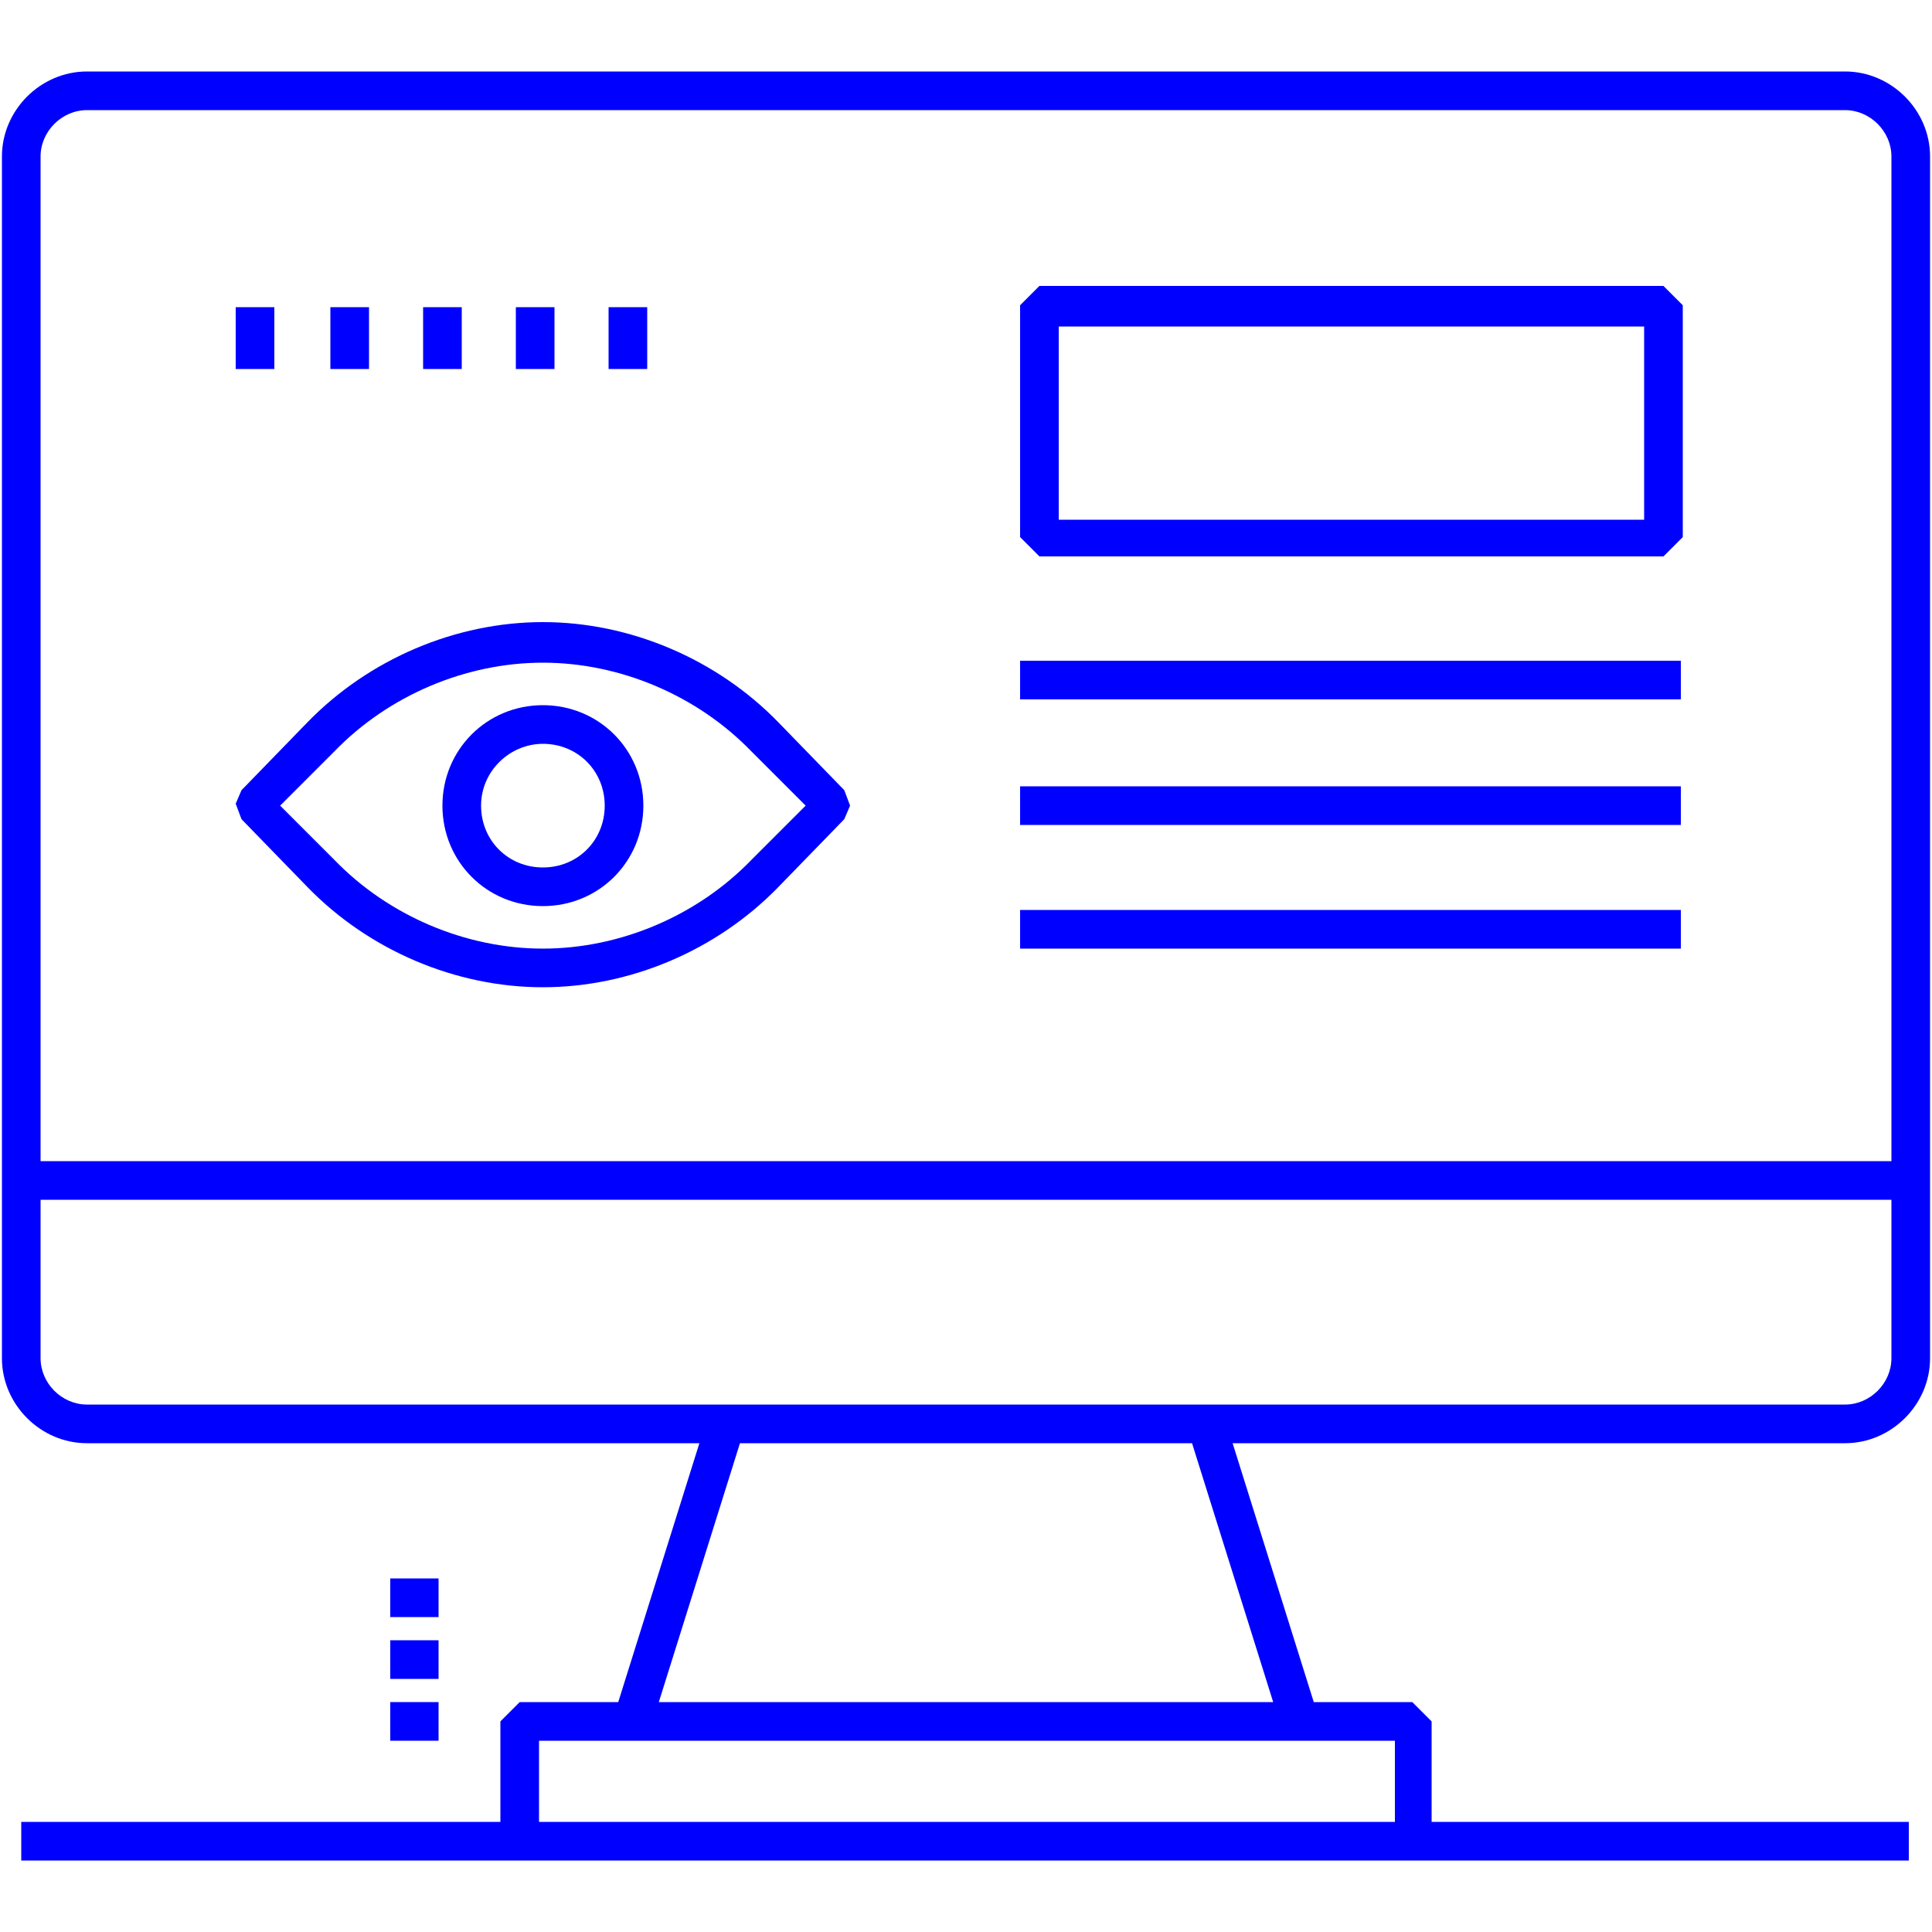
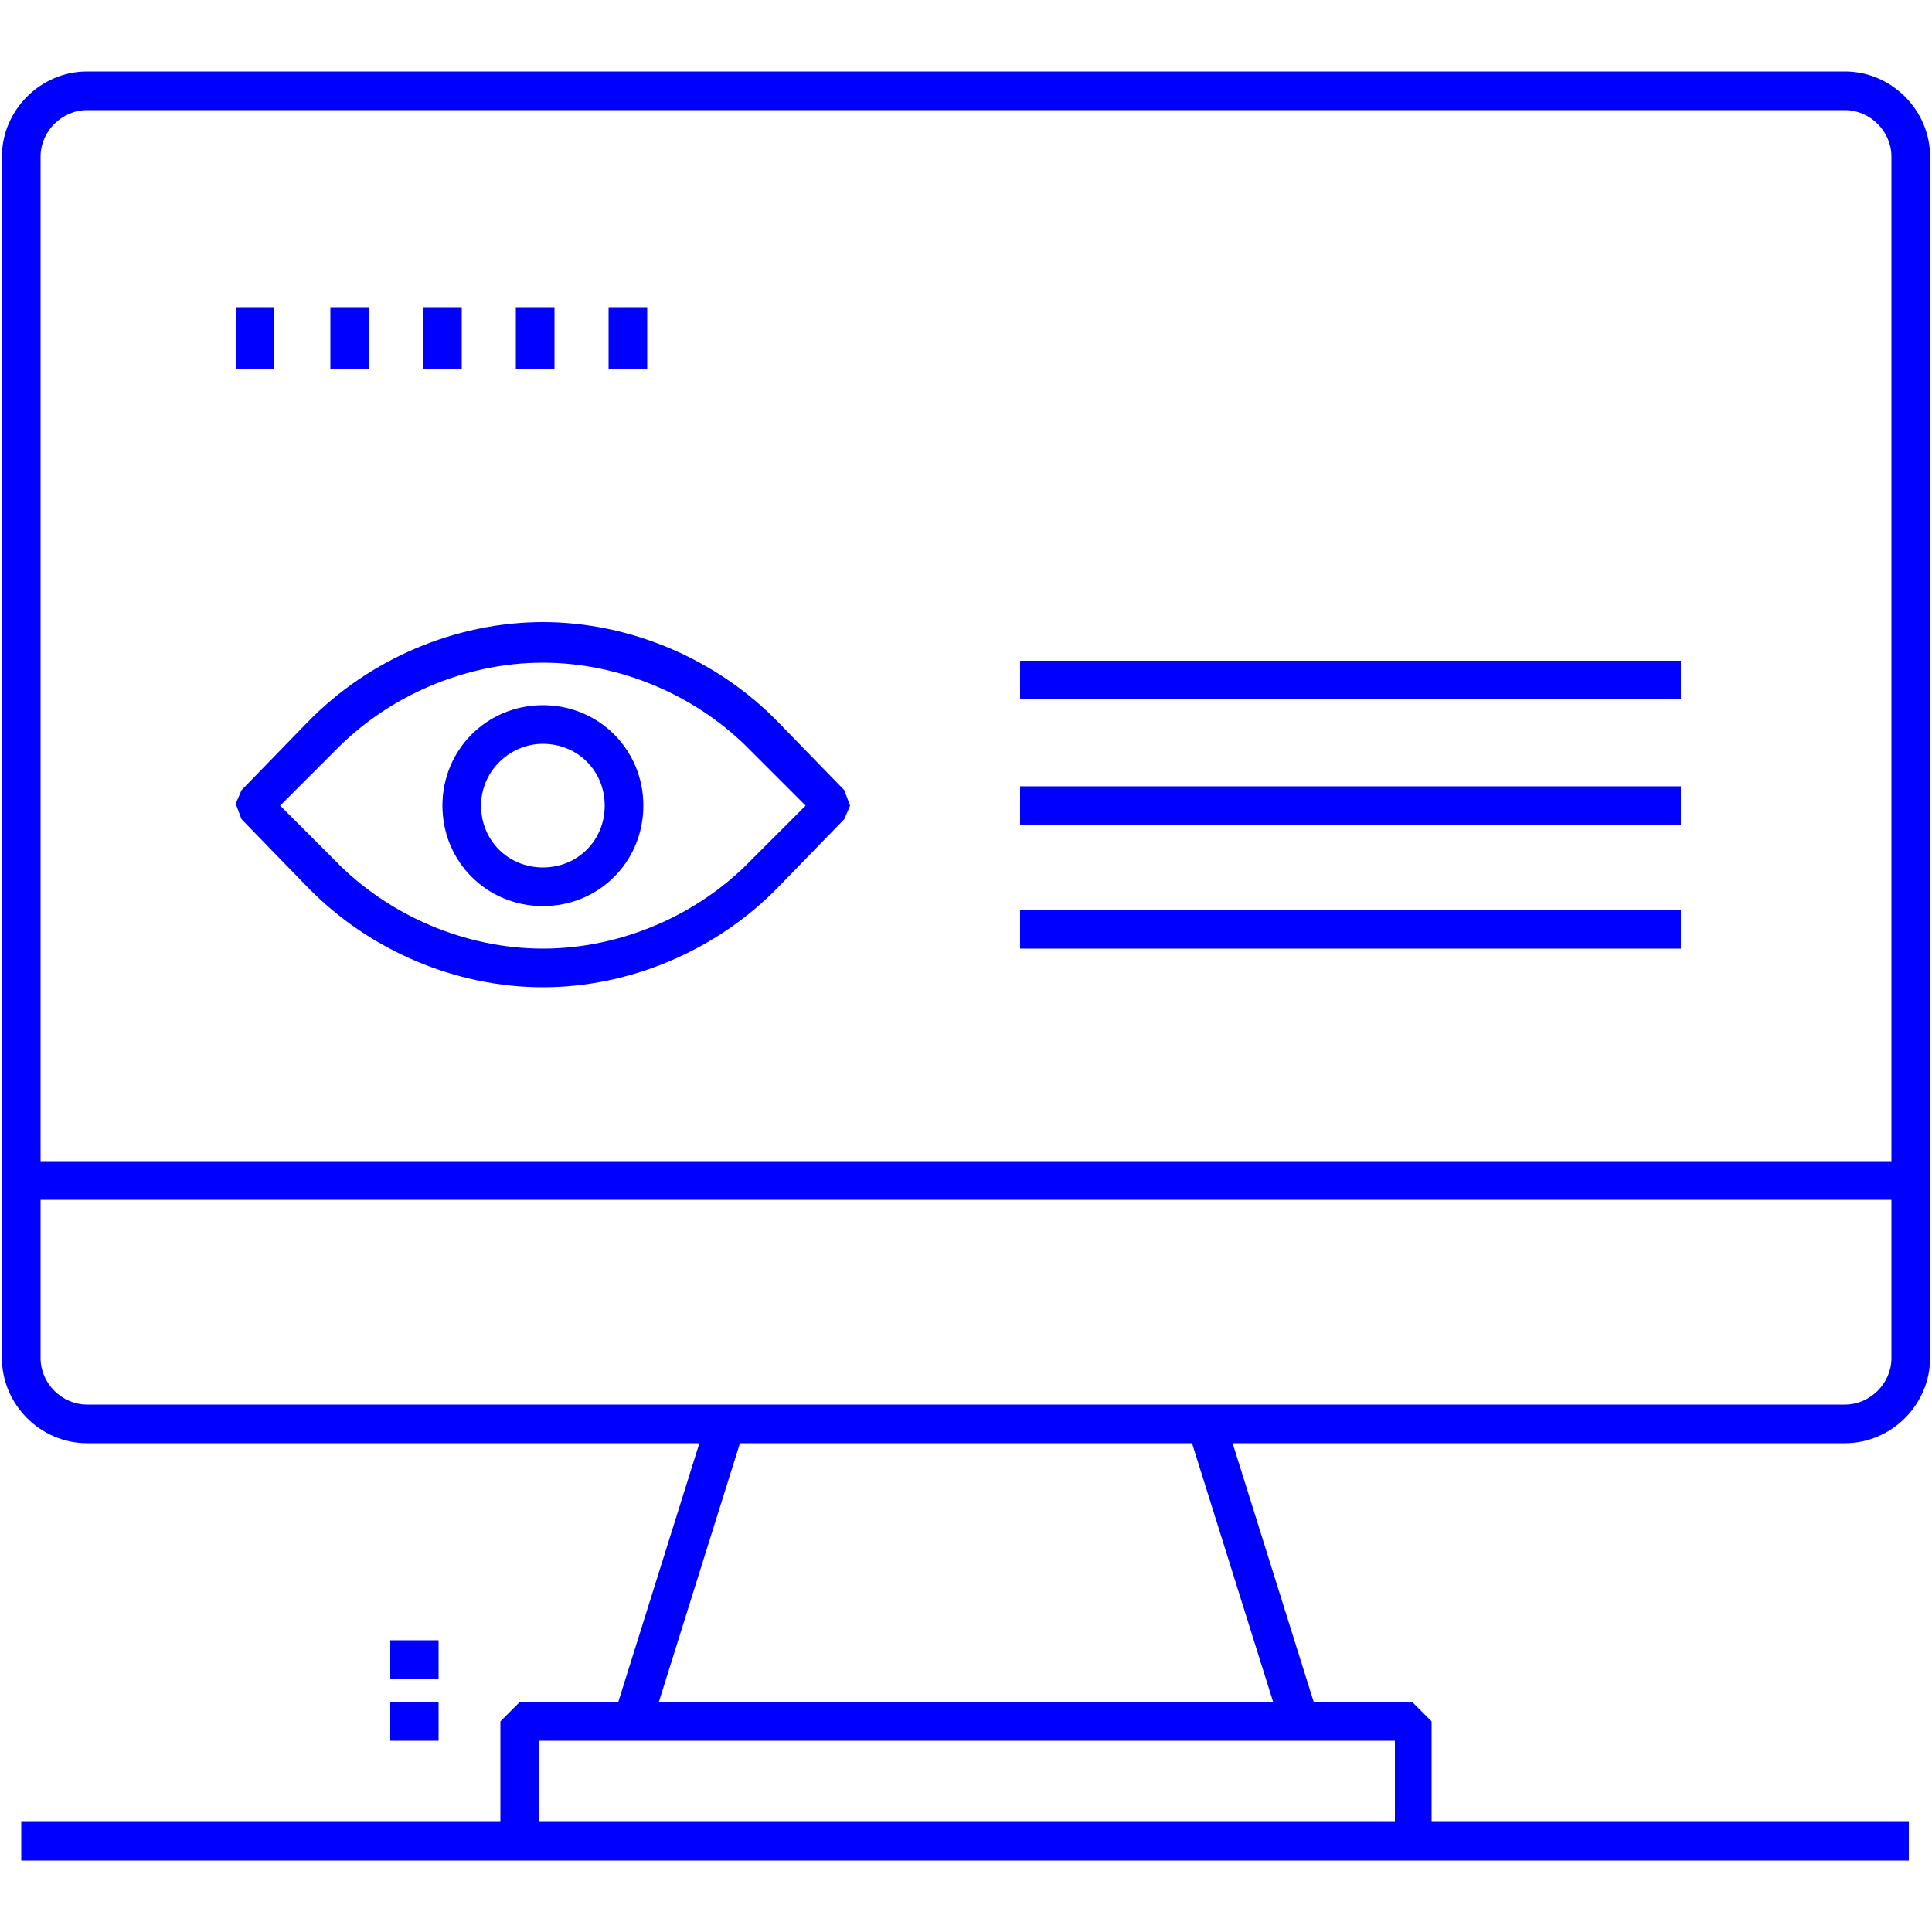
<svg xmlns="http://www.w3.org/2000/svg" id="Layer_1" x="0px" y="0px" viewBox="0 0 100 100" style="enable-background:new 0 0 100 100;" xml:space="preserve">
  <style type="text/css"> .st0{fill:#0000FF;} .st1{fill:none;stroke:#0000FF;stroke-width:1.03;stroke-miterlimit:10;} .st2{fill:none;stroke:#0000FF;stroke-linejoin:bevel;stroke-miterlimit:10;} .st3{fill:none;stroke:#0000FF;stroke-linecap:square;stroke-linejoin:bevel;stroke-miterlimit:10;} .st4{fill:#FFFFFF;} </style>
  <g>
    <rect x="52.8" y="47.1" class="st0" width="34.2" height="2" />
    <rect x="52.8" y="40.7" class="st0" width="34.2" height="2" />
    <rect x="52.8" y="34.2" class="st0" width="34.2" height="2" />
    <rect x="31.5" y="15.9" class="st0" width="2" height="3.2" />
    <rect x="26.7" y="15.9" class="st0" width="2" height="3.2" />
    <rect x="21.9" y="15.9" class="st0" width="2" height="3.2" />
    <rect x="17.1" y="15.9" class="st0" width="2" height="3.2" />
    <rect x="12.2" y="15.9" class="st0" width="2" height="3.2" />
    <path class="st0" d="M95.5,74.7c2.4,0,4.4-2,4.4-4.4V8.1c0-2.4-2-4.4-4.4-4.4h-91c-2.4,0-4.4,2-4.4,4.4v62.2c0,2.4,2,4.4,4.4,4.4 h31.7L32,88.1h-5.1l-1,1v5.2H1.1v2h25.7h46.3h25.7v-2H74.1v-5.2l-1-1H68l-4.2-13.4H95.5z M4.5,5.7h91c1.3,0,2.4,1.1,2.4,2.4v52H2.1 v-52C2.1,6.8,3.2,5.7,4.5,5.7z M2.1,70.3v-8.2h95.8v8.2c0,1.3-1.1,2.4-2.4,2.4H62.4H37.6H4.5C3.2,72.7,2.1,71.6,2.1,70.3z M72.1,94.3H27.9v-4.2h4.9h34.5h4.9V94.3z M65.9,88.1H34.1l4.2-13.4h23.4L65.9,88.1z" />
    <rect x="20.2" y="88.1" class="st0" width="2.5" height="2" />
    <rect x="20.2" y="84.9" class="st0" width="2.5" height="2" />
-     <rect x="20.2" y="81.7" class="st0" width="2.5" height="2" />
    <path class="st0" d="M15.9,45.9c3.2,3.3,7.7,5.2,12.2,5.2s9-1.9,12.2-5.2l3.4-3.5l0.3-0.7l-0.3-0.8l-3.4-3.5 c-3.2-3.3-7.7-5.2-12.2-5.2s-9,1.9-12.2,5.2l-3.4,3.5l-0.3,0.7l0.3,0.8L15.9,45.9z M17.3,38.9c2.8-2.9,6.8-4.6,10.8-4.6 s8,1.7,10.8,4.6l2.8,2.8l-2.8,2.8c-2.8,2.9-6.8,4.6-10.8,4.6s-8-1.7-10.8-4.6l-2.8-2.8L17.3,38.9z" />
    <path class="st0" d="M28.1,46.9c2.9,0,5.2-2.3,5.2-5.2s-2.3-5.2-5.2-5.2s-5.2,2.3-5.2,5.2S25.2,46.9,28.1,46.9z M28.1,38.5 c1.8,0,3.2,1.4,3.2,3.2s-1.4,3.2-3.2,3.2s-3.2-1.4-3.2-3.2S26.4,38.5,28.1,38.5z" />
-     <path class="st0" d="M86.1,28.8l1-1v-12l-1-1H53.8l-1,1v12l1,1H86.1z M54.8,16.9h30.3v10H54.8V16.9z" />
  </g>
</svg>